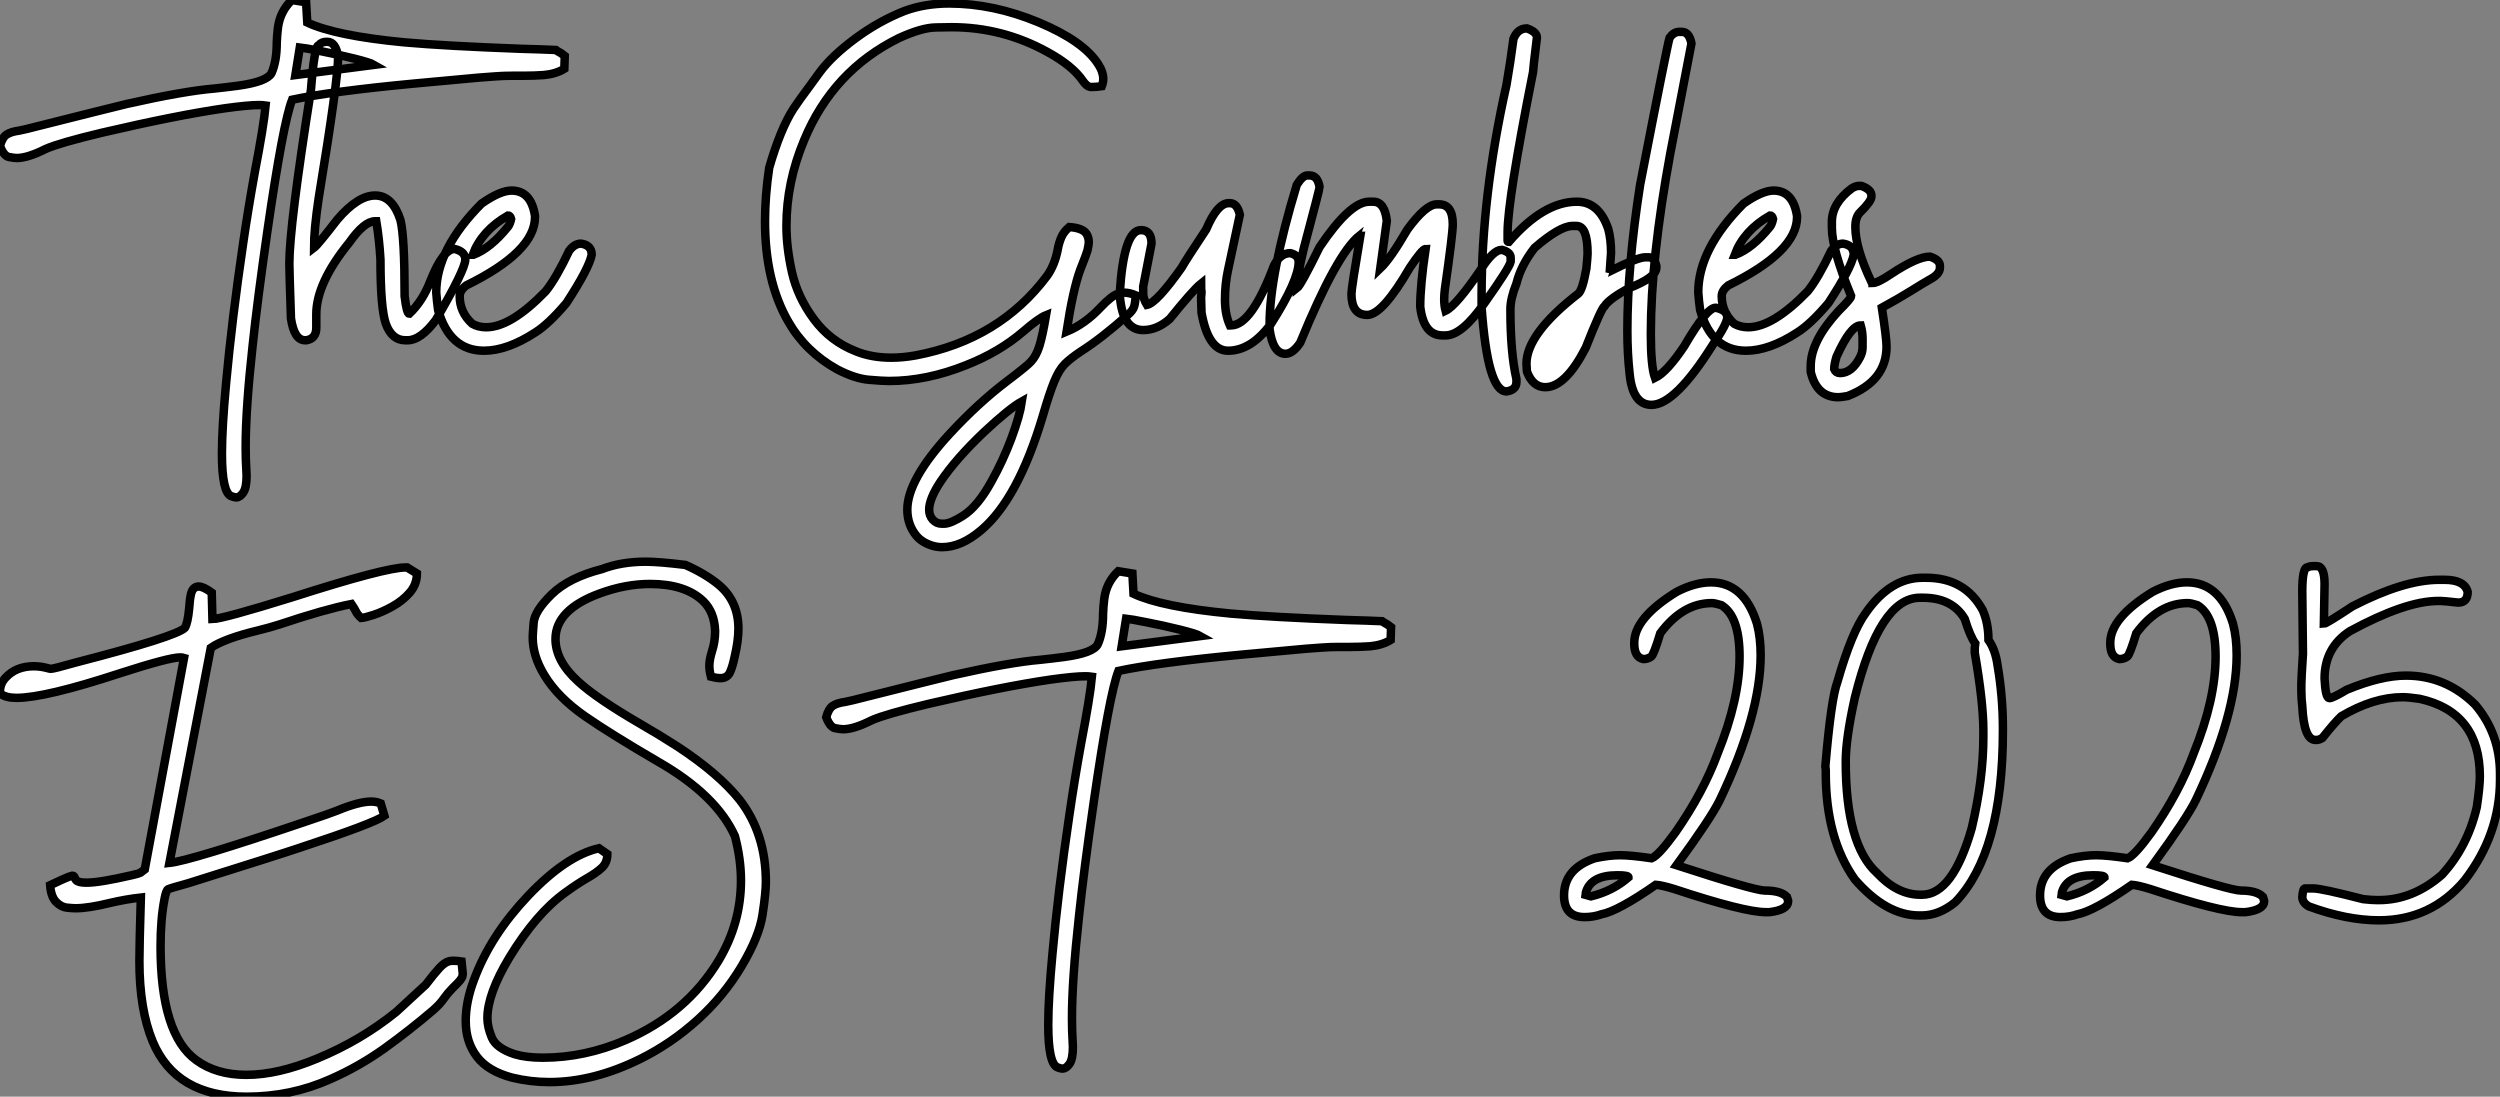
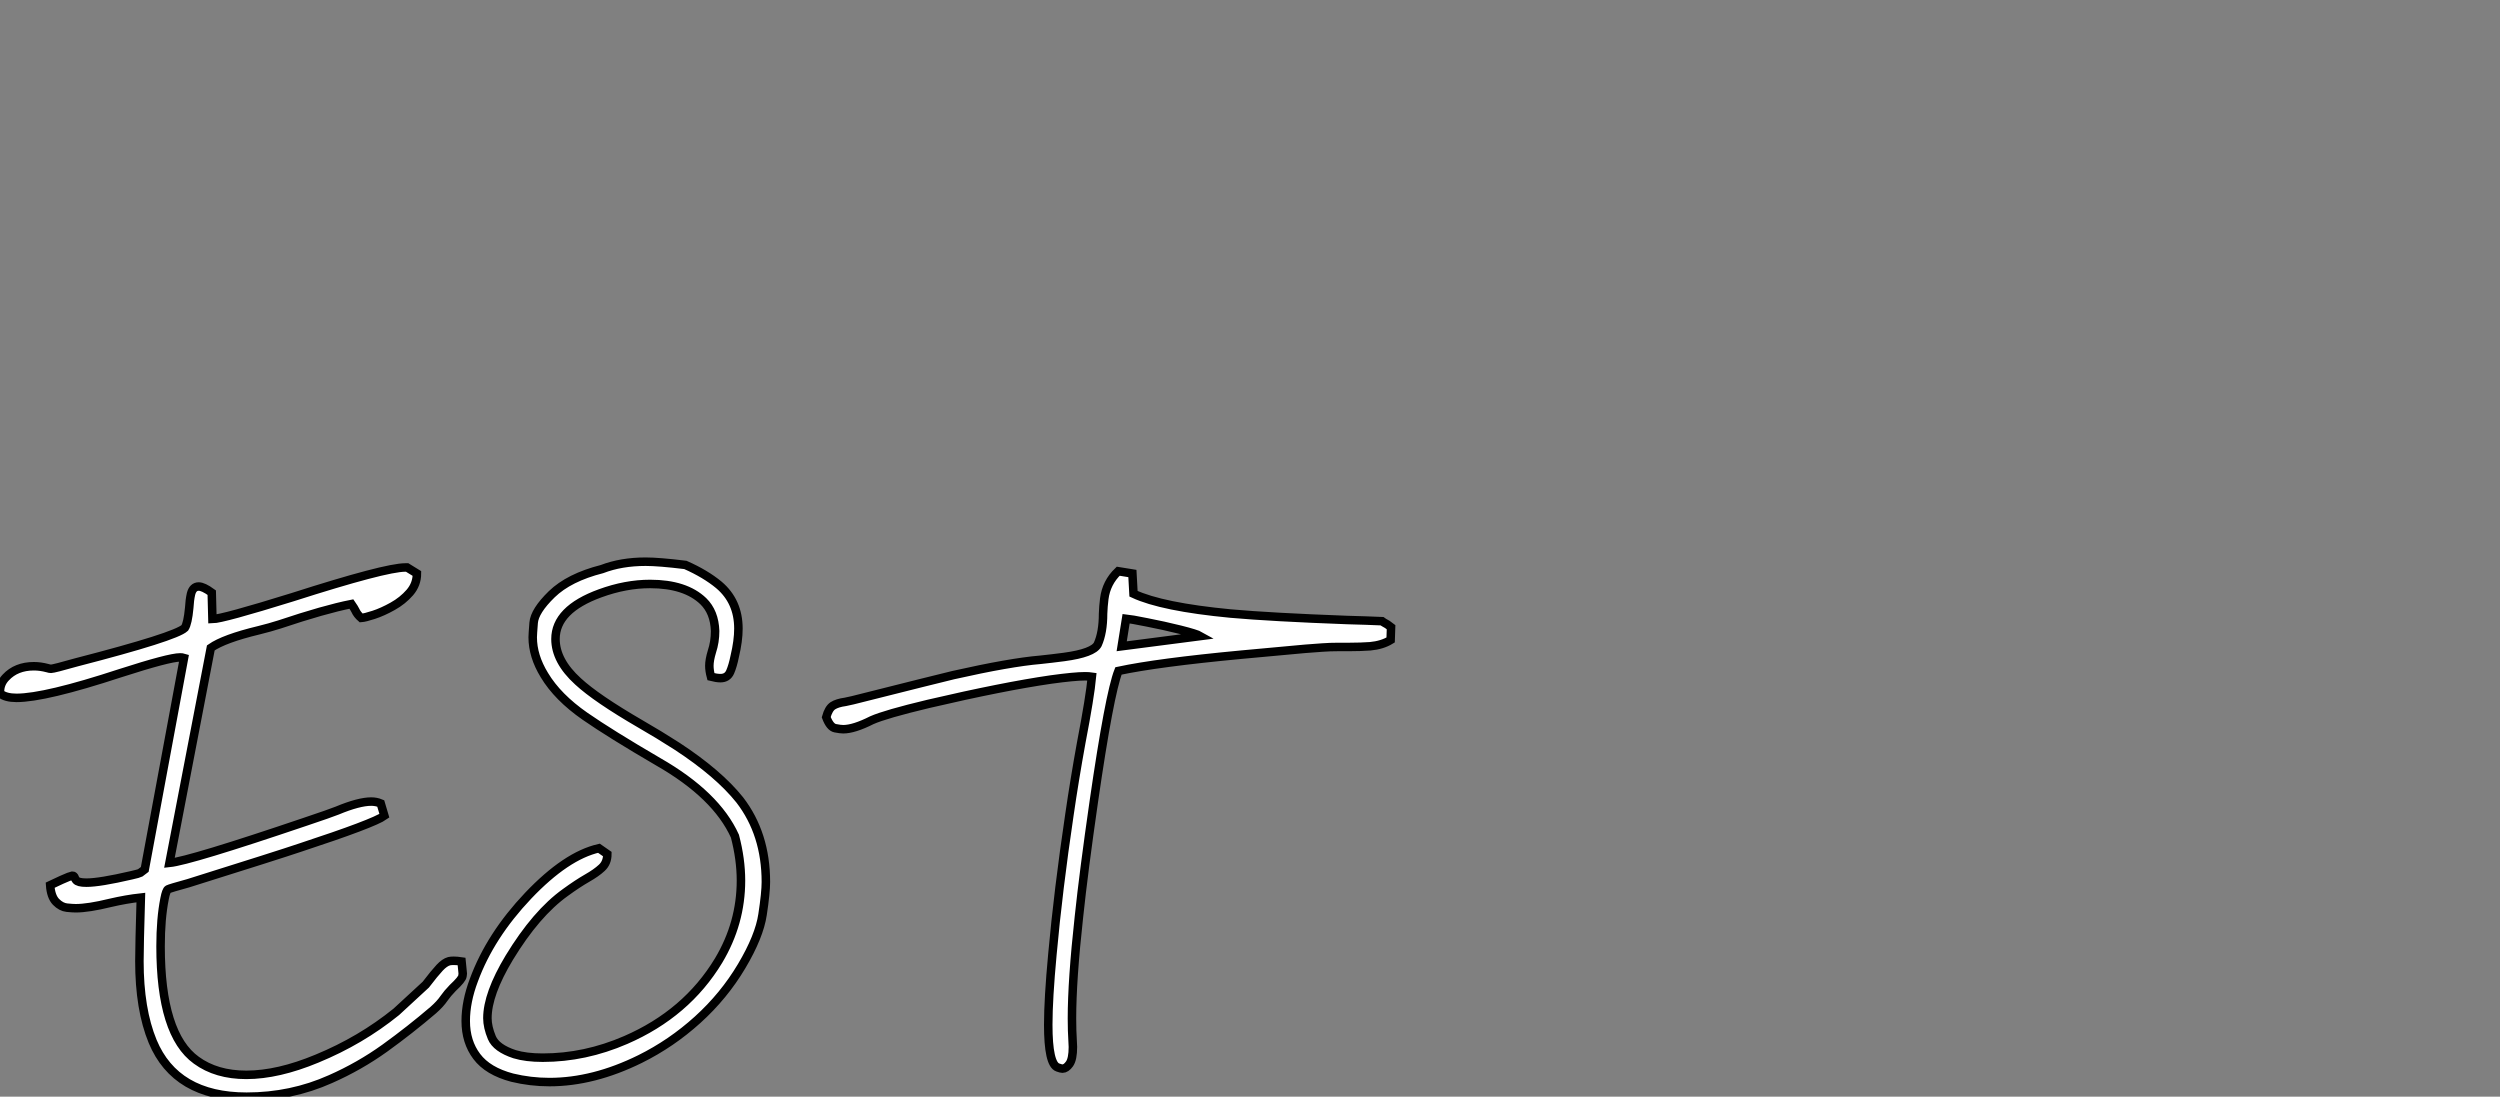
<svg xmlns="http://www.w3.org/2000/svg" viewBox="2.19 -40.25 294.11 129.02">
  <rect x="2.19" y="-40.25" width="294.11" height="129.02" fill="#808080" stroke="none" />
-   <path d="M29.97 18.27L29.97 18.27Q29.80 18.27 29.42 18.13L29.42 18.13Q28.30 17.75 28.30 13.10L28.30 13.10Q28.30 10.06 28.79 4.81L28.79 4.81Q29.48-2.71 30.79-11.59L30.79-11.59Q31.39-15.72 32.18-20.07L32.18-20.07Q33.22-25.48 33.44-27.84L33.44-27.84Q33.11-27.89 32.62-27.89L32.62-27.89Q31.39-27.89 28.63-27.51L28.63-27.51Q22.97-26.69 14.19-24.64L14.19-24.64Q9.13-23.43 7.55-22.72L7.55-22.72Q5.44-21.66 4.18-21.66L4.18-21.66Q3.86-21.66 3.24-21.78Q2.63-21.90 2.19-23.08L2.19-23.08Q2.46-24.09 2.97-24.42Q3.47-24.75 4.43-24.88L4.43-24.88L5.30-25.07Q15.50-27.64 17.14-28.03L17.14-28.03Q23.82-29.53 27.37-29.83L27.37-29.83Q28.71-29.97 30.16-30.16L30.16-30.16Q33.58-30.63 34.13-31.64L34.13-31.64Q34.75-33.03 34.75-35.25L34.75-35.25Q34.78-36.12 34.89-37.00L34.89-37.00Q35.14-38.91 36.53-40.25L36.53-40.25L38.20-39.98L38.34-37.60Q41.67-36.04 49.74-35.27L49.74-35.27Q54.55-34.84 63.46-34.51L63.46-34.51Q65.76-34.45 67.57-34.37L67.57-34.37Q67.70-34.26 68.20-33.99L68.20-33.99L68.63-33.66L68.58-32.16Q67.59-31.55 66.17-31.42L66.17-31.42Q65.02-31.34 63.79-31.34L63.79-31.34L62.48-31.34Q61.47-31.34 60.53-31.27Q59.58-31.20 58.52-31.12L58.52-31.12L51.00-30.43Q41.15-29.50 36.56-28.52L36.56-28.52Q35.49-25.79 33.66-13.15L33.66-13.15Q32.48-4.98 31.91 0.41L31.91 0.41Q31.09 7.85 31.09 12.36L31.09 12.36Q31.09 13.81 31.17 15.07L31.17 15.07L31.20 15.72Q31.20 17.14 30.80 17.71Q30.41 18.27 29.97 18.27ZM37.46-34.67L36.94-31.42L46.21-32.62Q45.75-32.89 43.82-33.37Q41.89-33.85 39.94-34.23Q37.98-34.62 37.46-34.67L37.46-34.67ZM50.15-0.22L50.15-0.22L49.88-0.22Q48.29-0.22 47.58-2.16L47.58-2.16Q46.95-3.99 46.95-9.71L46.95-9.71Q46.81-12.11 46.46-14.22L46.46-14.22L46.32-14.22Q45.04-14.22 43.29-11.73L43.29-11.73Q39.40-6.95 39.40-3.28L39.40-3.28L39.40-1.70Q39.40-0.41 38.23-0.22L38.23-0.22L38.09-0.22Q36.80-0.22 36.42-2.79L36.42-2.79Q36.23-8.48 36.23-9.24L36.23-9.24Q36.23-13.62 38.77-29.67L38.77-29.67Q39.18-34.92 39.68-34.92L39.68-34.92Q40.00-35.33 40.58-35.33L40.58-35.33L40.71-35.33Q41.67-35.33 41.97-33.61L41.97-33.61Q41.97-30.82 39.68-16.93L39.68-16.93Q39.13-13.23 39.13-11.10L39.13-11.10Q39.57-11.43 41.89-14.44L41.89-14.44Q44.30-17.25 46.32-17.25L46.32-17.25Q48.37-17.25 49.30-14.36L49.30-14.36Q49.79-12.44 49.79-5.41L49.79-5.41Q50.04-3.34 50.34-3.34L50.34-3.34Q51.93-4.84 52.83-7.22L52.83-7.22Q54.33-10.96 55.67-10.96L55.67-10.96Q56.93-10.66 56.93-9.71L56.93-9.71Q56.93-8.56 53.46-2.60L53.46-2.60Q51.68-0.22 50.15-0.22ZM59.12 1.01L59.12 1.01Q55.10 1.01 53.73-3.77L53.73-3.77Q53.59-4.76 53.51-5.85L53.51-5.85Q53.51-10.94 58.84-16.30L58.84-16.30Q61.03-17.83 62.37-17.83L62.37-17.83Q64.67-17.83 65.13-14.85L65.13-14.85L65.13-14.71Q65.13-10.64 57.04-6.67L57.04-6.67Q56.27-6.07 56.27-5.41L56.27-5.41Q56.27-3.50 57.75-2.16L57.75-2.16Q58.46-1.75 59.39-1.75L59.39-1.75Q62.29-1.75 66.39-5.99L66.39-5.99Q67.62-7.52 69.15-10.75L69.15-10.75Q69.78-11.59 70.55-11.59L70.55-11.59Q71.80-11.40 71.80-10.28L71.80-10.28Q71.50-8.70 68.82-4.59L68.82-4.59Q66.69-2.08 65.13-1.12L65.13-1.12Q61.85 1.01 59.12 1.01ZM57.80-10.28L57.89-10.28Q59.91-11.05 61.96-13.59L61.96-13.59Q62.18-13.86 62.32-14.49L62.32-14.49Q62.21-14.90 61.96-14.90L61.96-14.90Q58.87-13.13 57.80-10.28L57.80-10.28Z" fill="white" stroke="black" transform="scale(1,1)" />
-   <path d="M113.03 24.12L113.03 24.12Q111.91 24.12 110.85 23.50Q109.80 22.89 109.23 21.46L109.23 21.46Q108.93 20.64 108.93 19.71L108.93 19.71Q108.93 16.19 113.93 10.77L113.93 10.77Q117.29 7.14 120.66 4.59L120.66 4.59Q123.04 2.79 123.47 2.30L123.47 2.30Q124.10 1.64 124.47 0.45Q124.84-0.74 125.25-3.17L125.25-3.17Q124.38-2.82 122.54-1.23L122.54-1.23Q119.73 1.18 115.84 2.71L115.84 2.71Q111.20 4.57 106.79 4.57L106.79 4.57Q106.05 4.57 104.41 4.43Q102.77 4.29 100.67 3.20L100.67 3.20Q96.95 1.12 94.93-2.41L94.93-2.41Q92.19-7.16 92.19-14.22L92.19-14.22Q92.19-17.20 92.68-20.51L92.68-20.51Q94.00-25.07 95.53-27.45L95.53-27.45Q96.32-28.63 97.39-30.05L97.39-30.05L98.64-31.77Q100.07-33.69 102.81-35.72Q105.56-37.76 108.60-38.96L108.60-38.96Q110.98-39.84 113.85-39.84L113.85-39.84Q119.04-39.84 124.36-37.63Q129.68-35.41 131.40-32.68L131.40-32.68Q131.98-31.80 131.98-30.98L131.98-30.98Q131.98-30.54 131.81-30.11L131.81-30.11Q131.18-30.02 130.77-30.02L130.77-30.02L130.45-30.02Q130.04-30.08 129.60-30.71L129.60-30.71Q128.39-32.51 125.39-34.15L125.39-34.15Q120.11-37.05 114.15-37.05L114.15-37.05Q113.93-37.05 112.28-37.02Q110.62-37.00 107.94-35.77L107.94-35.77Q100.18-31.94 96.79-23.76L96.79-23.76Q94.71-18.79 94.71-13.67L94.71-13.67Q94.71-11.13 95.36-8.22Q96.02-5.30 97.93-2.71Q99.85-0.11 102.86 1.07L102.86 1.07Q104.71 1.83 107.04 1.83L107.04 1.83Q108.41 1.83 109.91 1.56L109.91 1.56Q119.78-0.30 125.39-7.82L125.39-7.82Q126.26-9.05 126.62-10.86L126.62-10.86Q126.75-11.62 127.03-12.29Q127.30-12.96 127.98-13.54L127.98-13.54Q129.57-13.43 130.01-12.74L130.01-12.74Q130.28-12.30 130.28-11.76L130.28-11.76Q130.28-11.46 130.12-10.77L130.12-10.77Q130.01-10.36 129.27-8.50L129.27-8.50Q128.42-6.18 127.66-1.23L127.66-1.23Q129.84-2.13 131.68-4.10L131.68-4.10Q132.30-4.76 132.88-5.22L132.88-5.22Q133.64-5.82 134.46-5.82L134.46-5.82Q135.07-5.82 135.83-5.50L135.83-5.50L135.75-4.95Q135.70-4.35 135.54-4.01Q135.39-3.66 134.90-3.23L134.90-3.23Q131.76-0.44 129.35 1.09L129.35 1.09Q128.15 1.89 127.46 2.57Q126.78 3.25 126.22 4.61Q125.66 5.96 124.84 8.78L124.84 8.78Q121.94 18.46 117.62 22.12L117.62 22.12Q115.27 24.12 113.03 24.12ZM112.95 21.36L113.33 21.36Q114.12 21.30 115.52 20.40L115.52 20.40Q117.24 19.30 118.85 16.35L118.85 16.35Q120.19 13.95 121.18 11.31Q122.16 8.67 122.41 6.97L122.41 6.97Q120.93 7.79 117.92 10.61L117.92 10.61Q114.67 13.70 112.86 16.38L112.86 16.38Q111.50 18.43 111.50 19.71L111.50 19.71Q111.50 20.43 111.93 20.89Q112.37 21.36 112.95 21.36L112.95 21.36ZM146.66 1.01L146.66 1.01Q144.34 1.01 143.54-3.47L143.54-3.47L143.49-5.22L143.54-5.85Q143.49-6.18 143.49-6.89L143.49-6.89Q142.56-6.15 139.80-2.73L139.80-2.73Q138.32-1.42 136.68-1.42L136.68-1.42Q134.44-1.42 134-4.81L134-4.81Q133.92-5.39 133.92-5.71L133.92-5.71Q134.38-13.18 136.41-13.18L136.41-13.18Q137.66-13.18 137.66-11.59L137.66-11.59L136.68-6.54L136.68-5.77Q136.68-5.09 137.12-4.38L137.12-4.38Q138.27-4.62 141.19-8.75L141.19-8.75Q141.68-9.63 144.09-13.26L144.09-13.26Q145.40-16.35 146.74-16.35L146.74-16.35L146.88-16.35Q147.75-16.35 148.05-14.98L148.05-14.98L146.66-8.48Q146.30-6.84 146.30-5.00L146.30-5.00Q146.30-3.25 146.88-1.97L146.88-1.97L147.02-1.97Q149.42-1.97 152.07-9.02L152.07-9.02Q152.81-10.47 153.99-10.47L153.99-10.47Q154.97-10.23 154.97-9.43L154.97-9.43Q154.97-7.27 151.72-2.16L151.72-2.16Q149.39 1.01 146.66 1.01ZM153.41 1.37L153.41 1.37Q151.96 1.37 151.55-1.48L151.55-1.48L151.55-2.16Q151.55-7.93 154.75-18.51L154.75-18.51Q155.44-19.61 155.98-19.61L155.98-19.61L156.26-19.61Q157.21-19.61 157.43-18.24L157.43-18.24Q157.43-17.99 155.57-11.02L155.57-11.02Q154.75-7.57 154.75-6.32L154.75-6.32Q155.22-6.67 157.43-11.18L157.43-11.18Q161.02-16.52 163.26-16.52L163.26-16.52L163.75-16.52Q165.09-16.52 165.34-14.27L165.34-14.27L164.57-8.67Q165.75-9.79 167.77-13.26L167.77-13.26Q169.93-16.21 171.21-16.21L171.21-16.21L171.49-16.21Q173.10-16.21 173.10-13.86L173.10-13.86Q173.10-12.74 172.17-6.23L172.17-6.23Q172.09-5.61 172.09-5.06L172.09-5.06Q172.09-4.29 172.25-3.69L172.25-3.69Q173.51-4.29 176.41-8.56L176.41-8.56Q177.86-10.86 178.87-10.86L178.87-10.86Q179.91-10.58 179.91-9.95L179.91-9.95L179.91-9.46Q179.77-8.75 176.90-4.70L176.90-4.70Q174.20-0.79 172.25-0.79L172.25-0.79L171.90-0.79Q169.66-0.79 169.27-4.18L169.27-4.18Q169.27-6.67 169.90-10.96L169.90-10.96Q169.52-10.96 168.04-8.75L168.04-8.75Q164.82-3.20 163.04-3.20L163.04-3.20Q161.18-3.20 161.18-5.69L161.18-5.69Q161.18-6.32 162.22-12.50L162.22-12.50Q162.14-12.50 162.14-12.55L162.14-12.55Q159.46-10.42 155.16 0.05L155.16 0.05Q154.29 1.37 153.41 1.37ZM179.42 5.80L179.42 5.80Q177.20 5.80 176.49-4.10L176.49-4.10L176.49-5.55Q176.49-17.25 179.42-30.27L179.42-30.27Q179.88-32.92 180.24-35.68L180.24-35.68Q180.73-36.91 181.82-36.91L181.82-36.91Q183-36.50 183-35.82L183-35.82Q182.54-32.05 182.54-31.75L182.54-31.75Q179.55-16.71 179.55-12.91L179.55-12.91L179.55-11.92Q179.55-11.79 179.69-11.79L179.69-11.79Q183.77-16.52 187.70-16.52L187.70-16.52Q190.30-16.52 191.39-13.32L191.39-13.32Q191.72-12.11 191.72-10.50L191.72-10.50L191.59-8.61Q191.86-8.56 191.86-8.48L191.86-8.48Q194.87-9.98 195.74-9.98L195.74-9.98L196.15-9.98Q196.81-9.98 197.05-8.97L197.05-8.97L197.05-8.75Q197.05-7.60 193.75-6.32L193.75-6.32Q191.48-5.06 190.96-4.24L190.96-4.24Q190.60-4.05 188.74 0.66L188.74 0.66Q186.36 5.30 183.98 5.30L183.98 5.30Q182.51 5.30 181.82 3.45L181.82 3.45Q181.77 2.84 181.77 2.54L181.77 2.54Q181.77-0.98 187.87-5.71L187.87-5.71Q188.36-6.10 188.82-8.67L188.82-8.67Q188.96-10.14 188.96-10.42L188.96-10.42Q188.96-13.67 187.65-13.67L187.65-13.67L187.16-13.67Q185.68-13.64 182.73-11.10L182.73-11.10Q181.11-9.02 180.59-6.89L180.59-6.89Q179.88-5.14 179.88-3.83L179.88-3.83Q179.88 1.23 180.59 4.35L180.59 4.35L180.59 4.68Q180.59 5.63 179.42 5.80ZM196.48 7.38L196.48 7.38Q194.27 7.38 193.91 3.77L193.91 3.77Q193.64 1.39 193.64-1.34L193.64-1.34Q193.64-8.94 195.14-18.51L195.14-18.51Q198.34-35 198.61-35.82L198.61-35.82Q199.11-36.50 199.73-36.50L199.73-36.50L200.06-36.50Q200.91-36.50 201.18-35.14L201.18-35.14L198.70-22.26Q196.40-9.84 196.40-0.98L196.40-0.98Q196.40 2.84 196.89 4.21L196.89 4.21Q198.29 3.53 200.34 0.46L200.34 0.46Q202.96-4.05 204.03-4.05L204.03-4.05Q205.39-3.75 205.39-2.93L205.39-2.93Q205.39-2.16 203.73 0.25L203.73 0.25Q199.27 7.38 196.48 7.38ZM207.58 1.01L207.58 1.01Q203.56 1.01 202.20-3.77L202.20-3.77Q202.06-4.76 201.98-5.85L201.98-5.85Q201.98-10.94 207.31-16.30L207.31-16.30Q209.50-17.83 210.84-17.83L210.84-17.83Q213.13-17.83 213.60-14.85L213.60-14.85L213.60-14.71Q213.60-10.64 205.50-6.67L205.50-6.67Q204.74-6.07 204.74-5.41L204.74-5.41Q204.74-3.50 206.21-2.16L206.21-2.16Q206.93-1.75 207.86-1.75L207.86-1.75Q210.75-1.75 214.86-5.99L214.86-5.99Q216.09-7.52 217.62-10.75L217.62-10.75Q218.25-11.59 219.01-11.59L219.01-11.59Q220.27-11.40 220.27-10.28L220.27-10.28Q219.97-8.70 217.29-4.59L217.29-4.59Q215.16-2.08 213.60-1.12L213.60-1.12Q210.32 1.01 207.58 1.01ZM206.27-10.28L206.35-10.28Q208.38-11.05 210.43-13.59L210.43-13.59Q210.64-13.86 210.78-14.49L210.78-14.49Q210.67-14.90 210.43-14.90L210.43-14.90Q207.34-13.13 206.27-10.28L206.27-10.28ZM218.46 6.48L218.46 6.48Q215.92 6.48 215.21 3.50L215.21 3.50L215.21 2.82Q215.21-0.11 218.46-3.64L218.46-3.64Q219.97-5.14 219.97-5.41L219.97-5.41Q217.70-10.94 217.70-13.45L217.70-13.45L217.70-14.14Q217.70-16.35 220.05-18.10L220.05-18.10Q220.52-18.38 220.87-18.38L220.87-18.38L221.17-18.38Q222.35-17.96 222.35-17.25L222.35-17.25L222.35-17.12Q222.35-16.57 221.01-15.26L221.01-15.26Q220.46-14.71 220.46-13.54L220.46-13.54Q220.46-11.07 222.35-7.08L222.35-7.08Q222.48-7.05 222.48-6.95L222.48-6.95Q223.09-6.95 224.70-8.04L224.70-8.04Q227.76-10.06 229.24-10.06L229.24-10.06Q230.41-9.68 230.41-8.97L230.41-8.97L230.41-8.75Q230.41-8.01 229.24-7.38L229.24-7.38Q228.47-6.95 227.05-6.06Q225.63-5.17 223.58-4.05L223.58-4.05Q224.13-0.46 224.13 0.52L224.13 0.52Q224.13 4.57 219.56 6.34L219.56 6.34Q218.77 6.48 218.46 6.48ZM218.66 3.64L218.66 3.64Q220.05 3.64 221.01 1.78L221.01 1.78Q221.31 1.20 221.31 0.60L221.31 0.60L221.31-0.38Q221.31-1.20 221.09-1.97L221.09-1.97Q219.91-1.97 218.25 1.70L218.25 1.70Q217.97 2.63 217.97 3.17L217.97 3.17Q218.16 3.64 218.66 3.64Z" fill="white" stroke="black" transform="scale(1,1)" />
-   <path d="M31.20 88.77L31.20 88.77Q22.86 88.77 20.15 82.27L20.15 82.27Q18.59 78.49 18.59 72.83L18.59 72.83Q18.59 71.03 18.76 65.34L18.76 65.34Q17.04 65.53 15.15 65.97L15.15 65.97Q12.58 66.60 11.10 66.60L11.10 66.60Q10.72 66.60 10.05 66.53Q9.38 66.46 8.78 65.85Q8.18 65.23 8.09 63.89L8.09 63.89Q8.91 63.51 9.43 63.26Q9.95 63.02 10.25 62.91Q10.55 62.80 10.69 62.77L10.69 62.77Q10.83 62.77 10.88 62.83Q10.94 62.88 10.98 63.00Q11.02 63.13 11.13 63.28Q11.24 63.43 11.54 63.51Q11.84 63.59 12.36 63.59L12.36 63.59Q13.92 63.59 17.66 62.72L17.66 62.72Q18.54 62.52 18.68 62.44L18.68 62.44L19.22 62.03L23.84 37.15Q23.65 37.09 23.38 37.09L23.38 37.09Q22.09 37.09 16.32 38.95L16.32 38.95Q7.49 41.85 4.13 41.85L4.13 41.85Q2.84 41.85 2.21 41.33L2.21 41.33L2.19 41.11Q2.19 40.16 2.87 39.45L2.87 39.45Q4.10 38.13 6.18 38.13L6.18 38.13Q6.95 38.13 7.77 38.35L7.77 38.35Q8.01 38.43 8.20 38.43L8.20 38.43Q8.50 38.43 11.18 37.67L11.18 37.67Q22.83 34.66 23.93 33.62L23.93 33.62Q24.28 33.08 24.45 31.27L24.45 31.27Q24.50 30.34 24.66 29.63L24.66 29.63Q24.88 28.75 25.57 28.75L25.57 28.75Q26.11 28.75 27.10 29.47L27.10 29.47L27.18 32.58Q28.38 32.56 36.59 30.01L36.59 30.01Q47.52 26.51 49.88 26.51L49.88 26.51L50.09 26.51L51.24 27.22Q51.24 28.48 50.41 29.45Q49.57 30.42 48.38 31.08Q47.20 31.74 46.16 32.08Q45.12 32.42 44.68 32.45L44.68 32.45Q44.21 32.04 44.00 31.57L44.00 31.57Q43.89 31.33 43.53 30.81L43.53 30.81Q40.39 31.43 35.08 33.21L35.08 33.21Q33.96 33.57 32.62 33.90L32.62 33.90Q28.55 34.88 26.99 35.97L26.99 35.97L22.12 61.27Q24.55 61.02 38.09 56.43L38.09 56.43Q41.04 55.44 41.86 55.11L41.86 55.11Q44.41 54.05 45.86 54.05L45.86 54.05Q46.46 54.05 46.98 54.27L46.98 54.27L47.41 55.72Q46.16 56.62 37.52 59.46L37.52 59.46Q34.92 60.34 24.36 63.65L24.36 63.65Q22.18 64.25 21.96 64.37Q21.74 64.49 21.55 65.48L21.55 65.48Q21.08 67.83 21.08 71.08L21.08 71.08Q21.08 81.45 25.29 84.48L25.29 84.48Q27.64 86.20 31.17 86.20L31.17 86.20Q34.89 86.20 39.48 84.29L39.48 84.29Q44.65 82.16 48.81 78.79L48.81 78.79L52.28 75.59Q53.32 74.23 53.91 73.60Q54.50 72.97 55.02 72.83L55.02 72.83Q55.23 72.78 55.56 72.78L55.56 72.78Q55.97 72.78 56.49 72.86L56.49 72.86L56.63 74.28L56.60 74.56Q56.57 74.94 55.45 75.98L55.45 75.98Q54.82 76.63 54.44 77.18L54.44 77.18Q53.98 77.86 53.16 78.58L53.16 78.58Q50.45 80.90 47.47 83.05Q44.49 85.19 41.07 86.70L41.07 86.70Q36.45 88.77 31.20 88.77ZM66.83 87.05L66.83 87.05Q64.59 87.05 62.45 86.53L62.45 86.53Q59.58 85.77 58.28 84.04Q56.98 82.32 56.98 79.86L56.98 79.86Q56.98 77.59 57.94 75.05L57.94 75.05Q59.86 69.83 64.33 65.12Q68.80 60.42 72.65 59.54L72.65 59.54L73.64 60.23Q73.64 61.24 72.99 61.84Q72.35 62.44 71.24 63.07Q70.14 63.70 68.71 64.74L68.71 64.74Q65.27 67.20 62.10 72.42L62.10 72.42Q59.53 76.69 59.53 79.53L59.53 79.53Q59.53 80.57 60.05 81.82Q60.57 83.06 62.73 83.77L62.73 83.77Q64.07 84.18 66.04 84.18L66.04 84.18Q71.01 84.18 75.80 82.10L75.80 82.10Q82.96 78.99 86.73 72.75L86.73 72.75Q89.36 68.35 89.36 63.34L89.36 63.34Q89.36 60.83 88.65 58.12L88.65 58.12Q86.46 53.28 79.63 49.37L79.63 49.37Q73.96 46.06 71.01 44.01L71.01 44.01Q67.79 41.77 66.23 39.17L66.23 39.17Q64.86 36.93 64.86 34.72L64.86 34.72Q64.86 34.41 64.97 33.02Q65.08 31.63 67.10 29.66Q69.13 27.69 73.01 26.70L73.01 26.70Q75.28 25.83 78.15 25.83L78.15 25.83Q79.71 25.83 82.82 26.21L82.82 26.21Q85.18 27.25 86.76 28.56L86.76 28.56Q89.06 30.50 89.06 33.70L89.06 33.70Q89.06 35.15 88.62 36.99L88.62 36.99Q88.40 38.08 88.09 38.80Q87.77 39.53 86.95 39.53L86.95 39.53Q86.49 39.53 85.83 39.36L85.83 39.36Q85.64 38.65 85.64 38.08L85.64 38.08Q85.64 37.40 85.94 36.41L85.94 36.41Q86.32 35.26 86.32 33.98L86.32 33.98Q86.24 31.76 84.93 30.48L84.93 30.48Q82.82 28.45 78.67 28.45L78.67 28.45Q75.80 28.45 72.79 29.55L72.79 29.55Q67.54 31.46 67.54 34.93L67.54 34.93Q67.54 37.50 70.19 39.91L70.19 39.91Q72.35 41.91 77.57 44.94L77.57 44.94Q79.71 46.17 81.84 47.54L81.84 47.54Q86.73 50.74 89.22 53.86L89.22 53.86Q92.29 57.85 92.29 63.51L92.29 63.51Q92.29 64.77 91.90 67.34Q91.52 69.91 89.44 73.41Q87.36 76.91 84.27 79.71Q81.18 82.51 77.49 84.34L77.49 84.34Q72.00 87.05 66.83 87.05ZM127.18 85.47L127.18 85.47Q127.01 85.47 126.63 85.33L126.63 85.33Q125.51 84.95 125.51 80.30L125.51 80.30Q125.51 77.26 126 72.01L126 72.01Q126.68 64.49 128.00 55.61L128.00 55.61Q128.60 51.48 129.39 47.13L129.39 47.13Q130.43 41.72 130.65 39.36L130.65 39.36Q130.32 39.31 129.83 39.31L129.83 39.31Q128.60 39.31 125.84 39.69L125.84 39.69Q120.18 40.51 111.40 42.56L111.40 42.56Q106.34 43.77 104.75 44.48L104.75 44.48Q102.65 45.54 101.39 45.54L101.39 45.54Q101.06 45.54 100.45 45.42Q99.83 45.30 99.39 44.12L99.39 44.12Q99.67 43.11 100.17 42.78Q100.68 42.45 101.64 42.32L101.64 42.32L102.51 42.13Q112.71 39.56 114.35 39.17L114.35 39.17Q121.02 37.67 124.58 37.37L124.58 37.37Q125.92 37.23 127.37 37.04L127.37 37.04Q130.79 36.58 131.33 35.56L131.33 35.56Q131.96 34.17 131.96 31.95L131.96 31.95Q131.99 31.08 132.10 30.20L132.10 30.20Q132.34 28.29 133.74 26.95L133.74 26.95L135.41 27.22L135.54 29.60Q138.88 31.16 146.95 31.93L146.95 31.93Q151.76 32.36 160.67 32.69L160.67 32.69Q162.97 32.75 164.77 32.83L164.77 32.83Q164.91 32.94 165.40 33.21L165.40 33.21L165.84 33.54L165.79 35.04Q164.80 35.65 163.38 35.78L163.38 35.78Q162.23 35.86 161 35.86L161 35.86L159.69 35.86Q158.68 35.86 157.73 35.93Q156.79 36.00 155.72 36.08L155.72 36.08L148.20 36.77Q138.36 37.70 133.77 38.68L133.77 38.68Q132.70 41.41 130.87 54.05L130.87 54.05Q129.69 62.22 129.12 67.61L129.12 67.61Q128.30 75.05 128.30 79.56L128.30 79.56Q128.30 81.01 128.38 82.27L128.38 82.27L128.41 82.92Q128.41 84.34 128.01 84.91Q127.61 85.47 127.18 85.47ZM134.67 32.53L134.15 35.78L143.42 34.58Q142.95 34.31 141.03 33.83Q139.10 33.35 137.14 32.97Q135.19 32.58 134.67 32.53L134.67 32.53Z" fill="white" stroke="black" transform="scale(1,1)" />
-   <path d="M203.47 28.26L203.47 28.26Q207.38 28.26 208.89 33.13L208.89 33.13Q209.32 34.74 209.32 36.85L209.32 36.85Q209.32 43.79 204.51 53.88L204.51 53.88Q203.50 55.96 199.43 61.54L199.43 61.54Q208.59 64.52 209.82 64.52L209.82 64.52Q211.70 64.52 212.41 65.26L212.41 65.26L212.55 65.70L212.55 65.78Q212.55 66.79 210.36 67.06L210.36 67.06L209.93 67.06Q207.38 67.06 199.13 64.33L199.13 64.33Q197.68 63.89 196.99 63.84L196.99 63.84Q192.51 66.95 190.59 67.31L190.59 67.31Q189.66 67.64 188.60 67.64L188.60 67.64Q186.19 67.64 186.19 65.09L186.19 65.09Q186.19 61.95 189.80 60.72L189.80 60.72Q191.47 60.36 192.78 60.36L192.78 60.36Q194.04 60.36 196.50 60.72L196.50 60.72Q197.32 60.39 199.29 57.68L199.29 57.68Q202.60 52.93 204.27 48.36L204.27 48.36Q206.84 42.02 206.84 36.99L206.84 36.99Q206.84 32.25 204.70 30.94L204.70 30.94Q203.91 30.70 203.58 30.70L203.58 30.70Q200.16 30.70 197.51 34.25L197.51 34.25Q196.75 36.77 196.45 36.99L196.45 36.99Q196.04 37.29 195.52 37.29L195.52 37.29Q194.45 37.07 194.45 35.48L194.45 35.48L194.45 35.37Q194.45 32.45 199.43 29.38L199.43 29.38Q201.59 28.26 203.47 28.26ZM188.68 65.01L188.68 65.01L189.36 65.20Q191.91 64.58 193.77 62.96L193.77 62.96Q193.77 62.72 192.45 62.72L192.45 62.72Q189.25 62.72 188.73 64.85L188.73 64.85Q188.68 64.96 188.68 65.01ZM228.36 27.72L228.36 27.72L228.79 27.72Q233.36 27.72 235.44 31.52L235.44 31.52Q236.12 33.05 236.12 35.04L236.12 35.04Q236.94 36.19 237.19 38.02L237.19 38.02Q237.82 41.72 237.82 45.43L237.82 45.43L237.82 45.68Q237.82 60.06 232.21 65.89L232.21 65.89Q230.30 67.45 228.25 67.45L228.25 67.45L227.97 67.45Q224.09 67.45 220.40 63.21L220.40 63.21Q216.98 58.40 216.98 50.66L216.98 50.66L216.98 50.41Q216.98 50.16 216.93 49.92L216.93 49.92Q217.61 41.93 218.35 39.97L218.35 39.97Q220.04 34.06 221.71 31.82L221.71 31.82Q224.58 27.72 228.36 27.72ZM219.33 49.34L219.33 49.34Q219.33 59.13 223.02 62.47L223.02 62.47Q225.40 65.01 228.11 65.01L228.11 65.01L228.30 65.01Q231.91 65.01 234.15 57.19L234.15 57.19Q235.52 51.37 235.52 46.50L235.52 46.50L235.52 45.68Q235.52 42.40 234.51 36.55L234.51 36.55L234.51 35.97Q234.59 35.54 234.59 35.48L234.59 35.48Q233.99 34.69 233.33 32.56L233.33 32.56Q231.86 30.07 228.41 30.07L228.41 30.07L228.05 30.07Q223.32 30.07 220.40 41.83L220.40 41.83Q219.33 46.64 219.33 49.34ZM259.47 28.26L259.47 28.26Q263.38 28.26 264.89 33.13L264.89 33.13Q265.32 34.74 265.32 36.85L265.32 36.85Q265.32 43.79 260.51 53.88L260.51 53.88Q259.50 55.96 255.43 61.54L255.43 61.54Q264.59 64.52 265.82 64.52L265.82 64.52Q267.70 64.52 268.41 65.26L268.41 65.26L268.55 65.70L268.55 65.78Q268.55 66.79 266.36 67.06L266.36 67.06L265.93 67.06Q263.38 67.06 255.13 64.33L255.13 64.33Q253.68 63.89 252.99 63.84L252.99 63.84Q248.51 66.95 246.59 67.31L246.59 67.31Q245.66 67.64 244.60 67.64L244.60 67.64Q242.19 67.64 242.19 65.09L242.19 65.09Q242.19 61.95 245.80 60.72L245.80 60.72Q247.47 60.36 248.78 60.36L248.78 60.36Q250.04 60.36 252.50 60.72L252.50 60.72Q253.32 60.39 255.29 57.68L255.29 57.68Q258.60 52.93 260.27 48.36L260.27 48.36Q262.84 42.02 262.84 36.99L262.84 36.99Q262.84 32.25 260.70 30.94L260.70 30.94Q259.91 30.70 259.58 30.70L259.58 30.70Q256.16 30.70 253.51 34.25L253.51 34.25Q252.75 36.77 252.45 36.99L252.45 36.99Q252.04 37.29 251.52 37.29L251.52 37.29Q250.45 37.07 250.45 35.48L250.45 35.48L250.45 35.37Q250.45 32.45 255.43 29.38L255.43 29.38Q257.59 28.26 259.47 28.26ZM244.68 65.01L244.68 65.01L245.36 65.20Q247.91 64.58 249.77 62.96L249.77 62.96Q249.77 62.72 248.45 62.72L248.45 62.72Q245.25 62.72 244.73 64.85L244.73 64.85Q244.68 64.96 244.68 65.01ZM274.35 26.35L274.35 26.35L274.73 26.35Q275.66 26.35 275.66 28.45L275.66 28.45Q275.66 29.19 275.58 33.13L275.58 33.13Q275.85 33.13 278.94 31.08L278.94 31.08Q284.98 27.96 289.14 27.96L289.14 27.96L289.77 27.96Q292.12 27.96 292.50 29.38L292.50 29.38Q292.50 30.64 291.38 30.64L291.38 30.64Q289.66 30.45 289.33 30.45L289.33 30.45L289.03 30.45Q285.18 30.45 278.64 34.00L278.64 34.00Q275.66 35.95 275.66 39.58L275.66 39.58Q275.77 41.85 276.21 41.88L276.21 41.88L276.26 41.88Q276.62 41.88 278.26 40.90L278.26 40.90Q282.30 39.23 285.23 39.23L285.23 39.23Q289.93 39.23 293.38 42.65L293.38 42.65Q296.30 46.09 296.30 50.79L296.30 50.79L296.30 51.48Q296.30 57.93 292.12 63.34L292.12 63.34Q288.18 68.02 282.06 68.02L282.06 68.02Q278.26 68.02 273.80 66.38L273.80 66.38Q273.04 65.94 273.04 65.26L273.04 65.26Q273.12 64.27 273.36 64.27L273.36 64.27L274.35 64.27Q275.30 64.27 280.20 65.53L280.20 65.53Q281.21 65.64 281.81 65.64L281.81 65.64L282.06 65.64Q286.05 65.64 289.47 62.66L289.47 62.66Q292.50 59.35 293.57 54.70L293.57 54.70Q293.93 52.27 293.93 51.09L293.93 51.09Q293.93 43.52 286.84 41.96L286.84 41.96Q285.50 41.77 284.85 41.77L284.85 41.77Q281.43 41.77 277.63 44.01L277.63 44.01Q276.89 44.70 275.41 46.56L275.41 46.56Q275.03 46.80 274.73 46.80L274.73 46.80L274.59 46.80Q273.23 46.80 273.04 42.84L273.04 42.84Q272.93 41.99 272.93 41.03L272.93 41.03L272.93 40.21Q272.93 39.66 273.12 36.66L273.12 36.66Q273.12 35.67 273.04 29.33L273.04 29.33Q273.04 26.49 273.66 26.49L273.66 26.49Q273.91 26.35 274.35 26.35Z" fill="white" stroke="black" transform="scale(1,1)" />
+   <path d="M31.20 88.77L31.20 88.77Q22.86 88.77 20.15 82.27L20.15 82.27Q18.59 78.49 18.59 72.83L18.59 72.83Q18.59 71.03 18.76 65.34L18.76 65.34Q17.04 65.53 15.15 65.97L15.15 65.97Q12.58 66.60 11.10 66.60L11.10 66.60Q10.72 66.60 10.05 66.53Q9.38 66.46 8.78 65.85Q8.18 65.23 8.09 63.89L8.09 63.89Q8.91 63.51 9.43 63.26Q9.95 63.02 10.25 62.91Q10.55 62.80 10.69 62.77L10.69 62.77Q10.83 62.77 10.88 62.83Q10.94 62.88 10.98 63.00Q11.02 63.13 11.13 63.28Q11.24 63.43 11.54 63.51Q11.84 63.59 12.36 63.59L12.36 63.59Q13.92 63.59 17.66 62.72L17.66 62.72Q18.54 62.52 18.68 62.44L18.68 62.44L19.22 62.03L23.84 37.15Q23.65 37.09 23.38 37.09L23.38 37.09Q22.09 37.09 16.32 38.95L16.32 38.95Q7.49 41.85 4.13 41.85L4.13 41.85Q2.84 41.85 2.21 41.33L2.21 41.33L2.19 41.11Q2.19 40.16 2.87 39.45L2.87 39.45Q4.10 38.13 6.18 38.13L6.18 38.13Q6.95 38.13 7.77 38.35L7.77 38.35Q8.01 38.43 8.20 38.43L8.20 38.43Q8.50 38.43 11.18 37.67L11.18 37.67Q22.83 34.66 23.93 33.62L23.93 33.62Q24.28 33.08 24.45 31.27L24.45 31.27Q24.50 30.34 24.66 29.63L24.66 29.63Q24.88 28.75 25.57 28.75L25.57 28.75Q26.11 28.75 27.10 29.47L27.10 29.47L27.18 32.58Q28.38 32.56 36.59 30.01L36.59 30.01Q47.52 26.51 49.88 26.51L49.88 26.51L50.09 26.51L51.24 27.22Q51.24 28.48 50.41 29.45Q49.57 30.42 48.38 31.08Q47.20 31.74 46.16 32.08Q45.12 32.42 44.68 32.45L44.68 32.45Q44.21 32.04 44.00 31.57L44.00 31.57Q43.89 31.33 43.53 30.81L43.53 30.81Q40.39 31.43 35.08 33.21L35.08 33.21Q33.96 33.57 32.62 33.90L32.62 33.90Q28.55 34.88 26.99 35.97L26.99 35.97L22.12 61.27Q24.55 61.02 38.09 56.43L38.09 56.43Q41.04 55.44 41.86 55.11L41.86 55.11Q44.41 54.05 45.86 54.05L45.86 54.05Q46.46 54.05 46.98 54.27L46.98 54.27L47.41 55.72Q46.16 56.62 37.52 59.46L37.52 59.46Q34.92 60.34 24.36 63.65L24.36 63.65Q22.18 64.25 21.96 64.37Q21.74 64.49 21.55 65.48L21.55 65.48Q21.08 67.83 21.08 71.08L21.08 71.08Q21.08 81.45 25.29 84.48L25.29 84.48Q27.64 86.20 31.17 86.20L31.17 86.20Q34.89 86.20 39.48 84.29L39.48 84.29Q44.65 82.16 48.81 78.79L48.81 78.79L52.28 75.59Q53.32 74.23 53.91 73.60Q54.50 72.97 55.02 72.83L55.02 72.83Q55.23 72.78 55.56 72.78L55.56 72.78Q55.97 72.78 56.49 72.86L56.49 72.86L56.63 74.28L56.60 74.56Q56.57 74.94 55.45 75.98L55.45 75.98Q54.82 76.63 54.44 77.18L54.44 77.18Q53.98 77.86 53.16 78.58L53.16 78.58Q50.45 80.90 47.47 83.05Q44.49 85.19 41.07 86.70L41.07 86.70Q36.45 88.77 31.20 88.77ZM66.83 87.05L66.83 87.05Q64.59 87.05 62.45 86.53Q59.58 85.77 58.28 84.04Q56.98 82.32 56.98 79.86L56.98 79.86Q56.98 77.59 57.94 75.05L57.94 75.05Q59.86 69.83 64.33 65.12Q68.80 60.42 72.65 59.54L72.65 59.54L73.64 60.23Q73.64 61.24 72.99 61.84Q72.35 62.44 71.24 63.07Q70.14 63.70 68.71 64.74L68.71 64.74Q65.27 67.20 62.10 72.42L62.10 72.42Q59.53 76.69 59.53 79.53L59.53 79.53Q59.53 80.57 60.05 81.82Q60.57 83.06 62.73 83.77L62.73 83.77Q64.07 84.18 66.04 84.18L66.04 84.18Q71.01 84.18 75.80 82.10L75.80 82.10Q82.96 78.99 86.73 72.75L86.73 72.75Q89.36 68.35 89.36 63.34L89.36 63.34Q89.36 60.83 88.65 58.12L88.65 58.12Q86.46 53.28 79.63 49.37L79.63 49.37Q73.96 46.06 71.01 44.01L71.01 44.01Q67.79 41.77 66.23 39.17L66.23 39.17Q64.86 36.93 64.86 34.72L64.86 34.72Q64.86 34.41 64.97 33.02Q65.08 31.63 67.10 29.66Q69.13 27.69 73.01 26.70L73.01 26.70Q75.28 25.83 78.15 25.83L78.15 25.83Q79.71 25.83 82.82 26.21L82.82 26.21Q85.18 27.25 86.76 28.56L86.76 28.56Q89.06 30.50 89.06 33.70L89.06 33.70Q89.06 35.15 88.62 36.99L88.62 36.99Q88.40 38.08 88.09 38.80Q87.77 39.53 86.95 39.53L86.95 39.53Q86.49 39.53 85.83 39.36L85.83 39.36Q85.64 38.65 85.64 38.08L85.64 38.08Q85.64 37.40 85.94 36.41L85.94 36.41Q86.32 35.26 86.32 33.98L86.32 33.98Q86.24 31.76 84.93 30.48L84.93 30.48Q82.82 28.45 78.67 28.45L78.67 28.45Q75.80 28.45 72.79 29.55L72.79 29.55Q67.54 31.46 67.54 34.93L67.54 34.93Q67.54 37.50 70.19 39.91L70.19 39.91Q72.35 41.91 77.57 44.94L77.57 44.94Q79.71 46.17 81.84 47.54L81.84 47.54Q86.73 50.74 89.22 53.86L89.22 53.86Q92.29 57.85 92.29 63.51L92.29 63.51Q92.29 64.77 91.90 67.34Q91.52 69.91 89.44 73.41Q87.36 76.91 84.27 79.71Q81.18 82.51 77.49 84.34L77.49 84.34Q72.00 87.05 66.83 87.05ZM127.18 85.47L127.18 85.47Q127.01 85.47 126.63 85.33L126.63 85.33Q125.51 84.95 125.51 80.30L125.51 80.30Q125.51 77.26 126 72.01L126 72.01Q126.68 64.49 128.00 55.61L128.00 55.61Q128.60 51.48 129.39 47.13L129.39 47.13Q130.43 41.72 130.65 39.36L130.65 39.36Q130.32 39.31 129.83 39.31L129.83 39.31Q128.60 39.31 125.84 39.69L125.84 39.69Q120.18 40.51 111.40 42.56L111.40 42.56Q106.34 43.77 104.75 44.48L104.75 44.48Q102.65 45.54 101.39 45.54L101.39 45.54Q101.06 45.54 100.45 45.42Q99.83 45.30 99.39 44.12L99.39 44.12Q99.67 43.11 100.17 42.78Q100.68 42.45 101.64 42.32L101.64 42.32L102.51 42.13Q112.71 39.56 114.35 39.17L114.35 39.17Q121.02 37.67 124.58 37.37L124.58 37.37Q125.92 37.23 127.37 37.04L127.37 37.04Q130.79 36.58 131.33 35.56L131.33 35.56Q131.96 34.17 131.96 31.95L131.96 31.95Q131.99 31.08 132.10 30.20L132.10 30.20Q132.34 28.29 133.74 26.95L133.74 26.95L135.41 27.22L135.54 29.60Q138.88 31.16 146.95 31.93L146.95 31.93Q151.76 32.36 160.67 32.69L160.67 32.69Q162.97 32.75 164.77 32.83L164.77 32.83Q164.91 32.94 165.40 33.21L165.40 33.21L165.84 33.54L165.79 35.04Q164.80 35.65 163.38 35.78L163.38 35.78Q162.23 35.86 161 35.86L161 35.86L159.69 35.86Q158.68 35.86 157.73 35.93Q156.79 36.00 155.72 36.08L155.72 36.08L148.20 36.77Q138.36 37.70 133.77 38.68L133.77 38.68Q132.70 41.41 130.87 54.05L130.87 54.05Q129.69 62.22 129.12 67.61L129.12 67.61Q128.30 75.05 128.30 79.56L128.30 79.56Q128.30 81.01 128.38 82.27L128.38 82.27L128.41 82.92Q128.41 84.34 128.01 84.91Q127.61 85.47 127.18 85.47ZM134.67 32.53L134.15 35.78L143.42 34.58Q142.95 34.31 141.03 33.83Q139.10 33.35 137.14 32.97Q135.19 32.58 134.67 32.53L134.67 32.53Z" fill="white" stroke="black" transform="scale(1,1)" />
</svg>